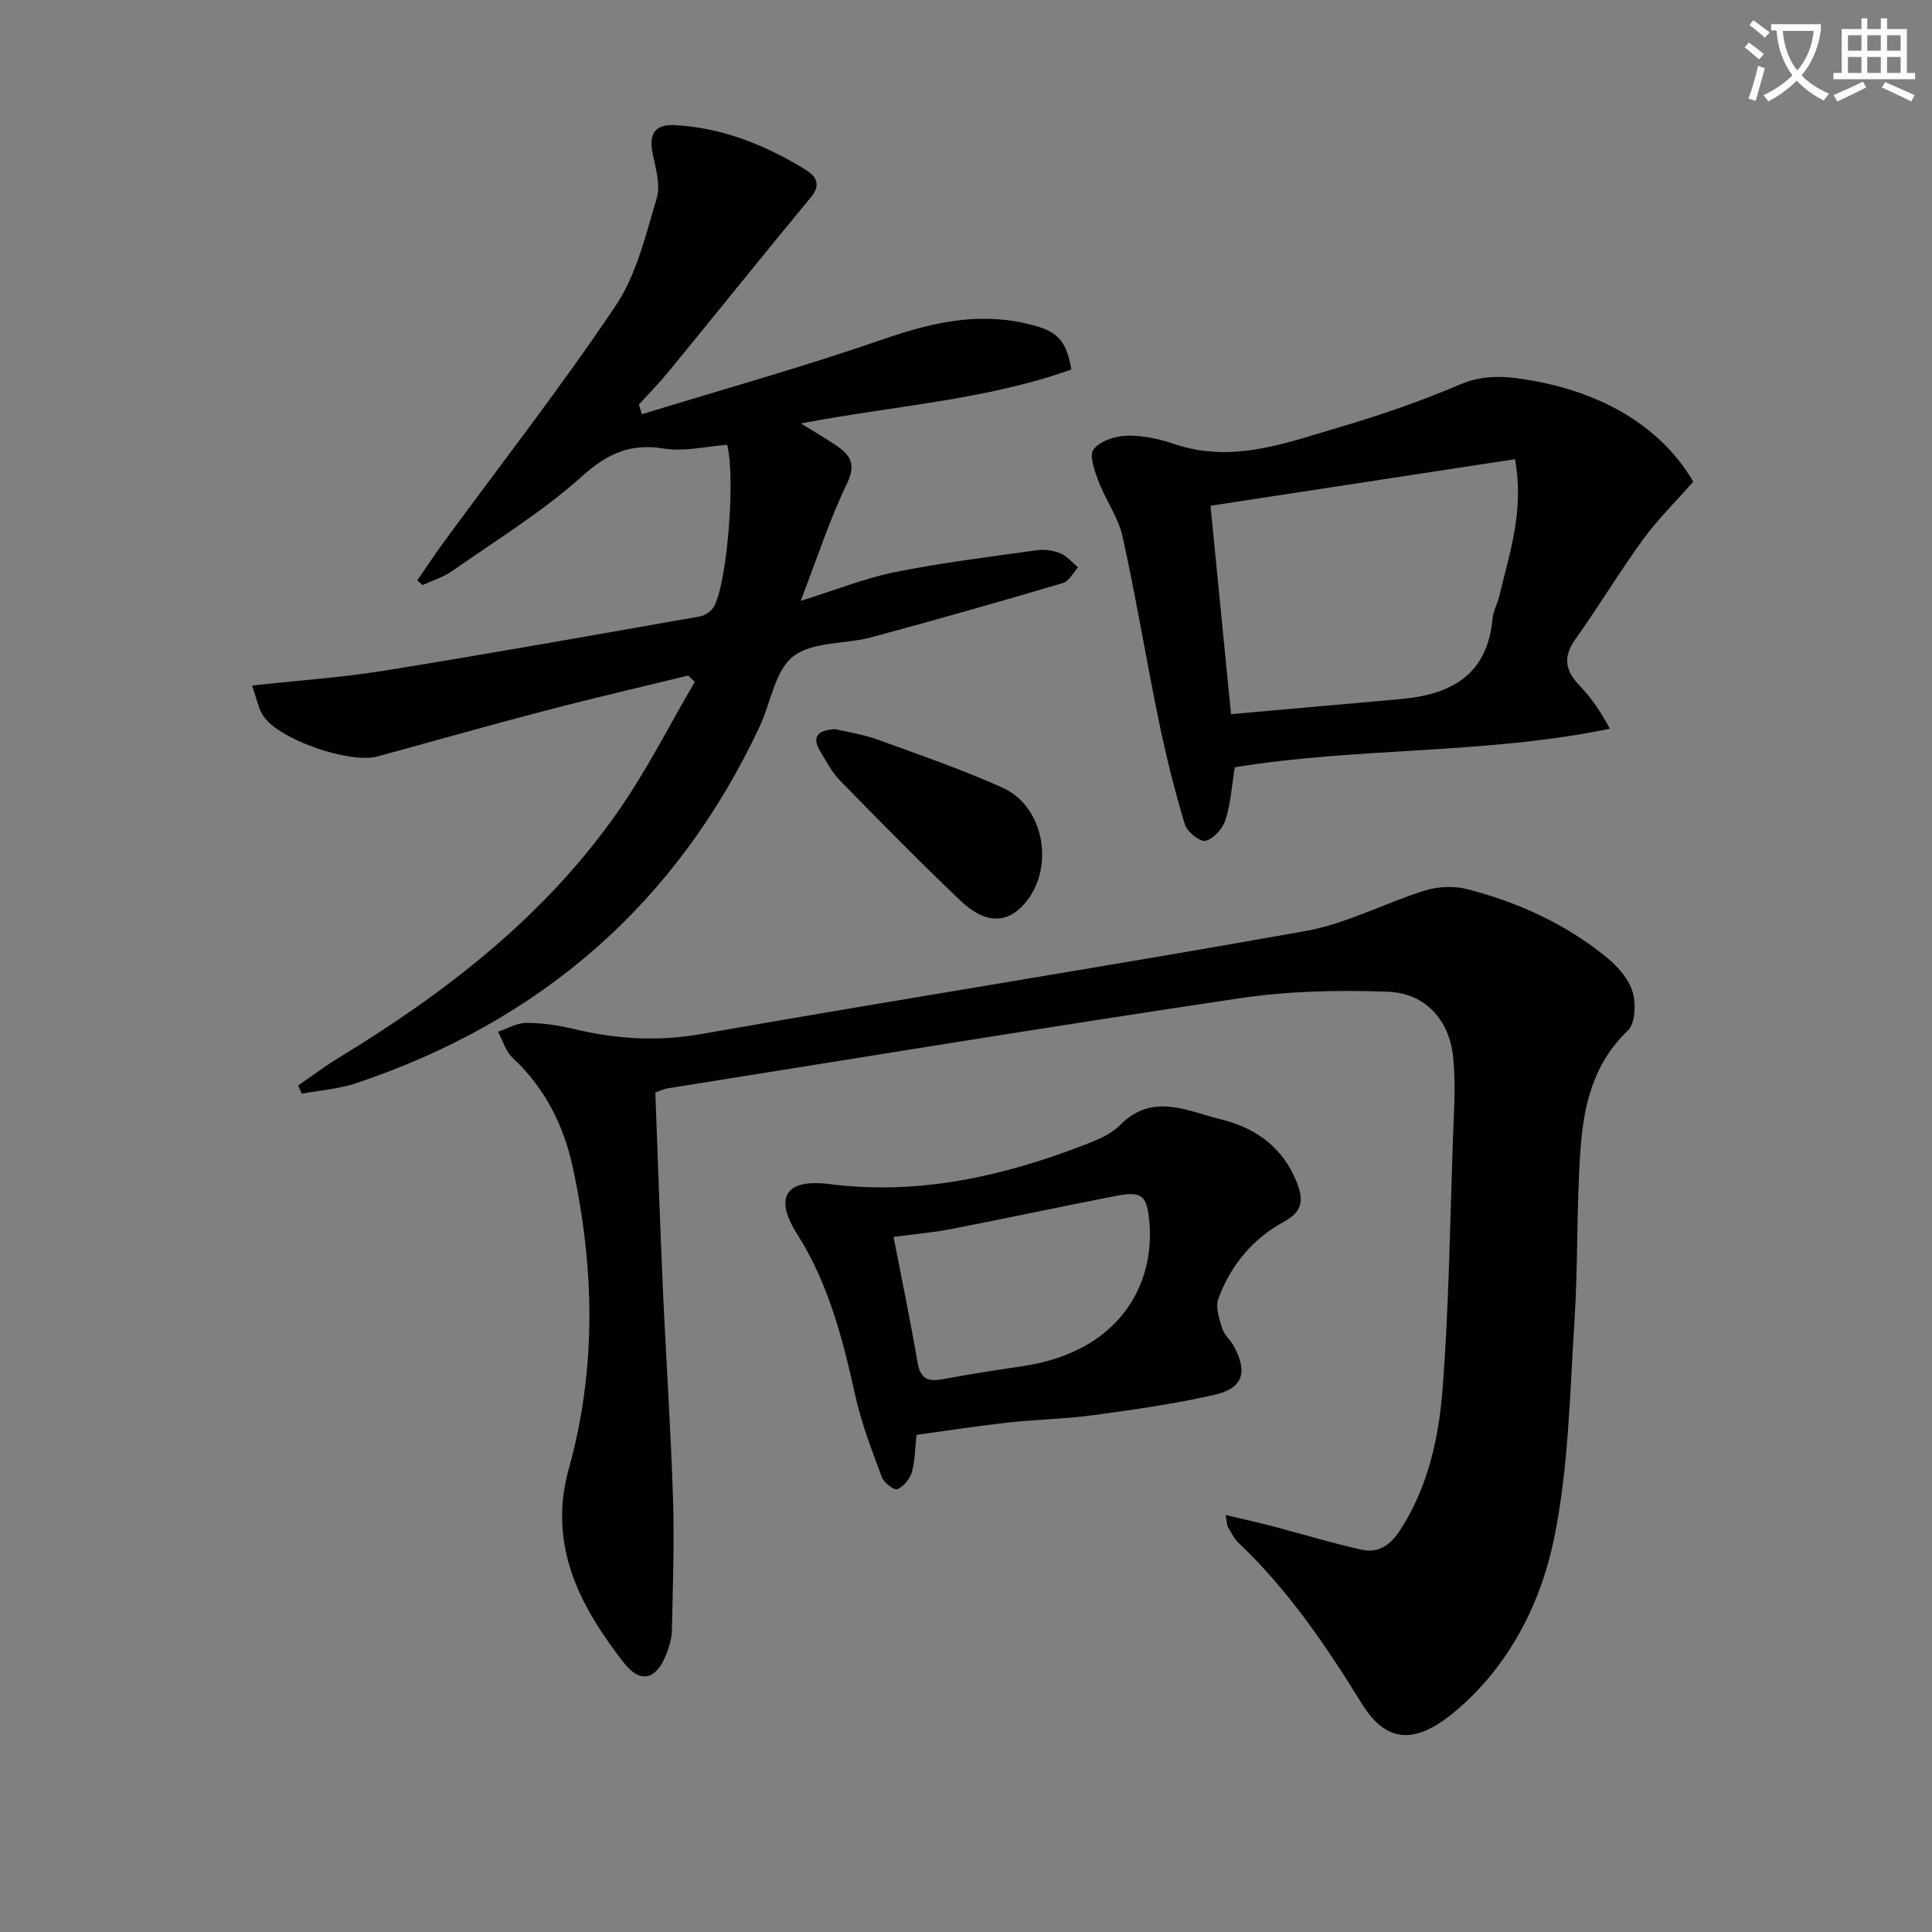
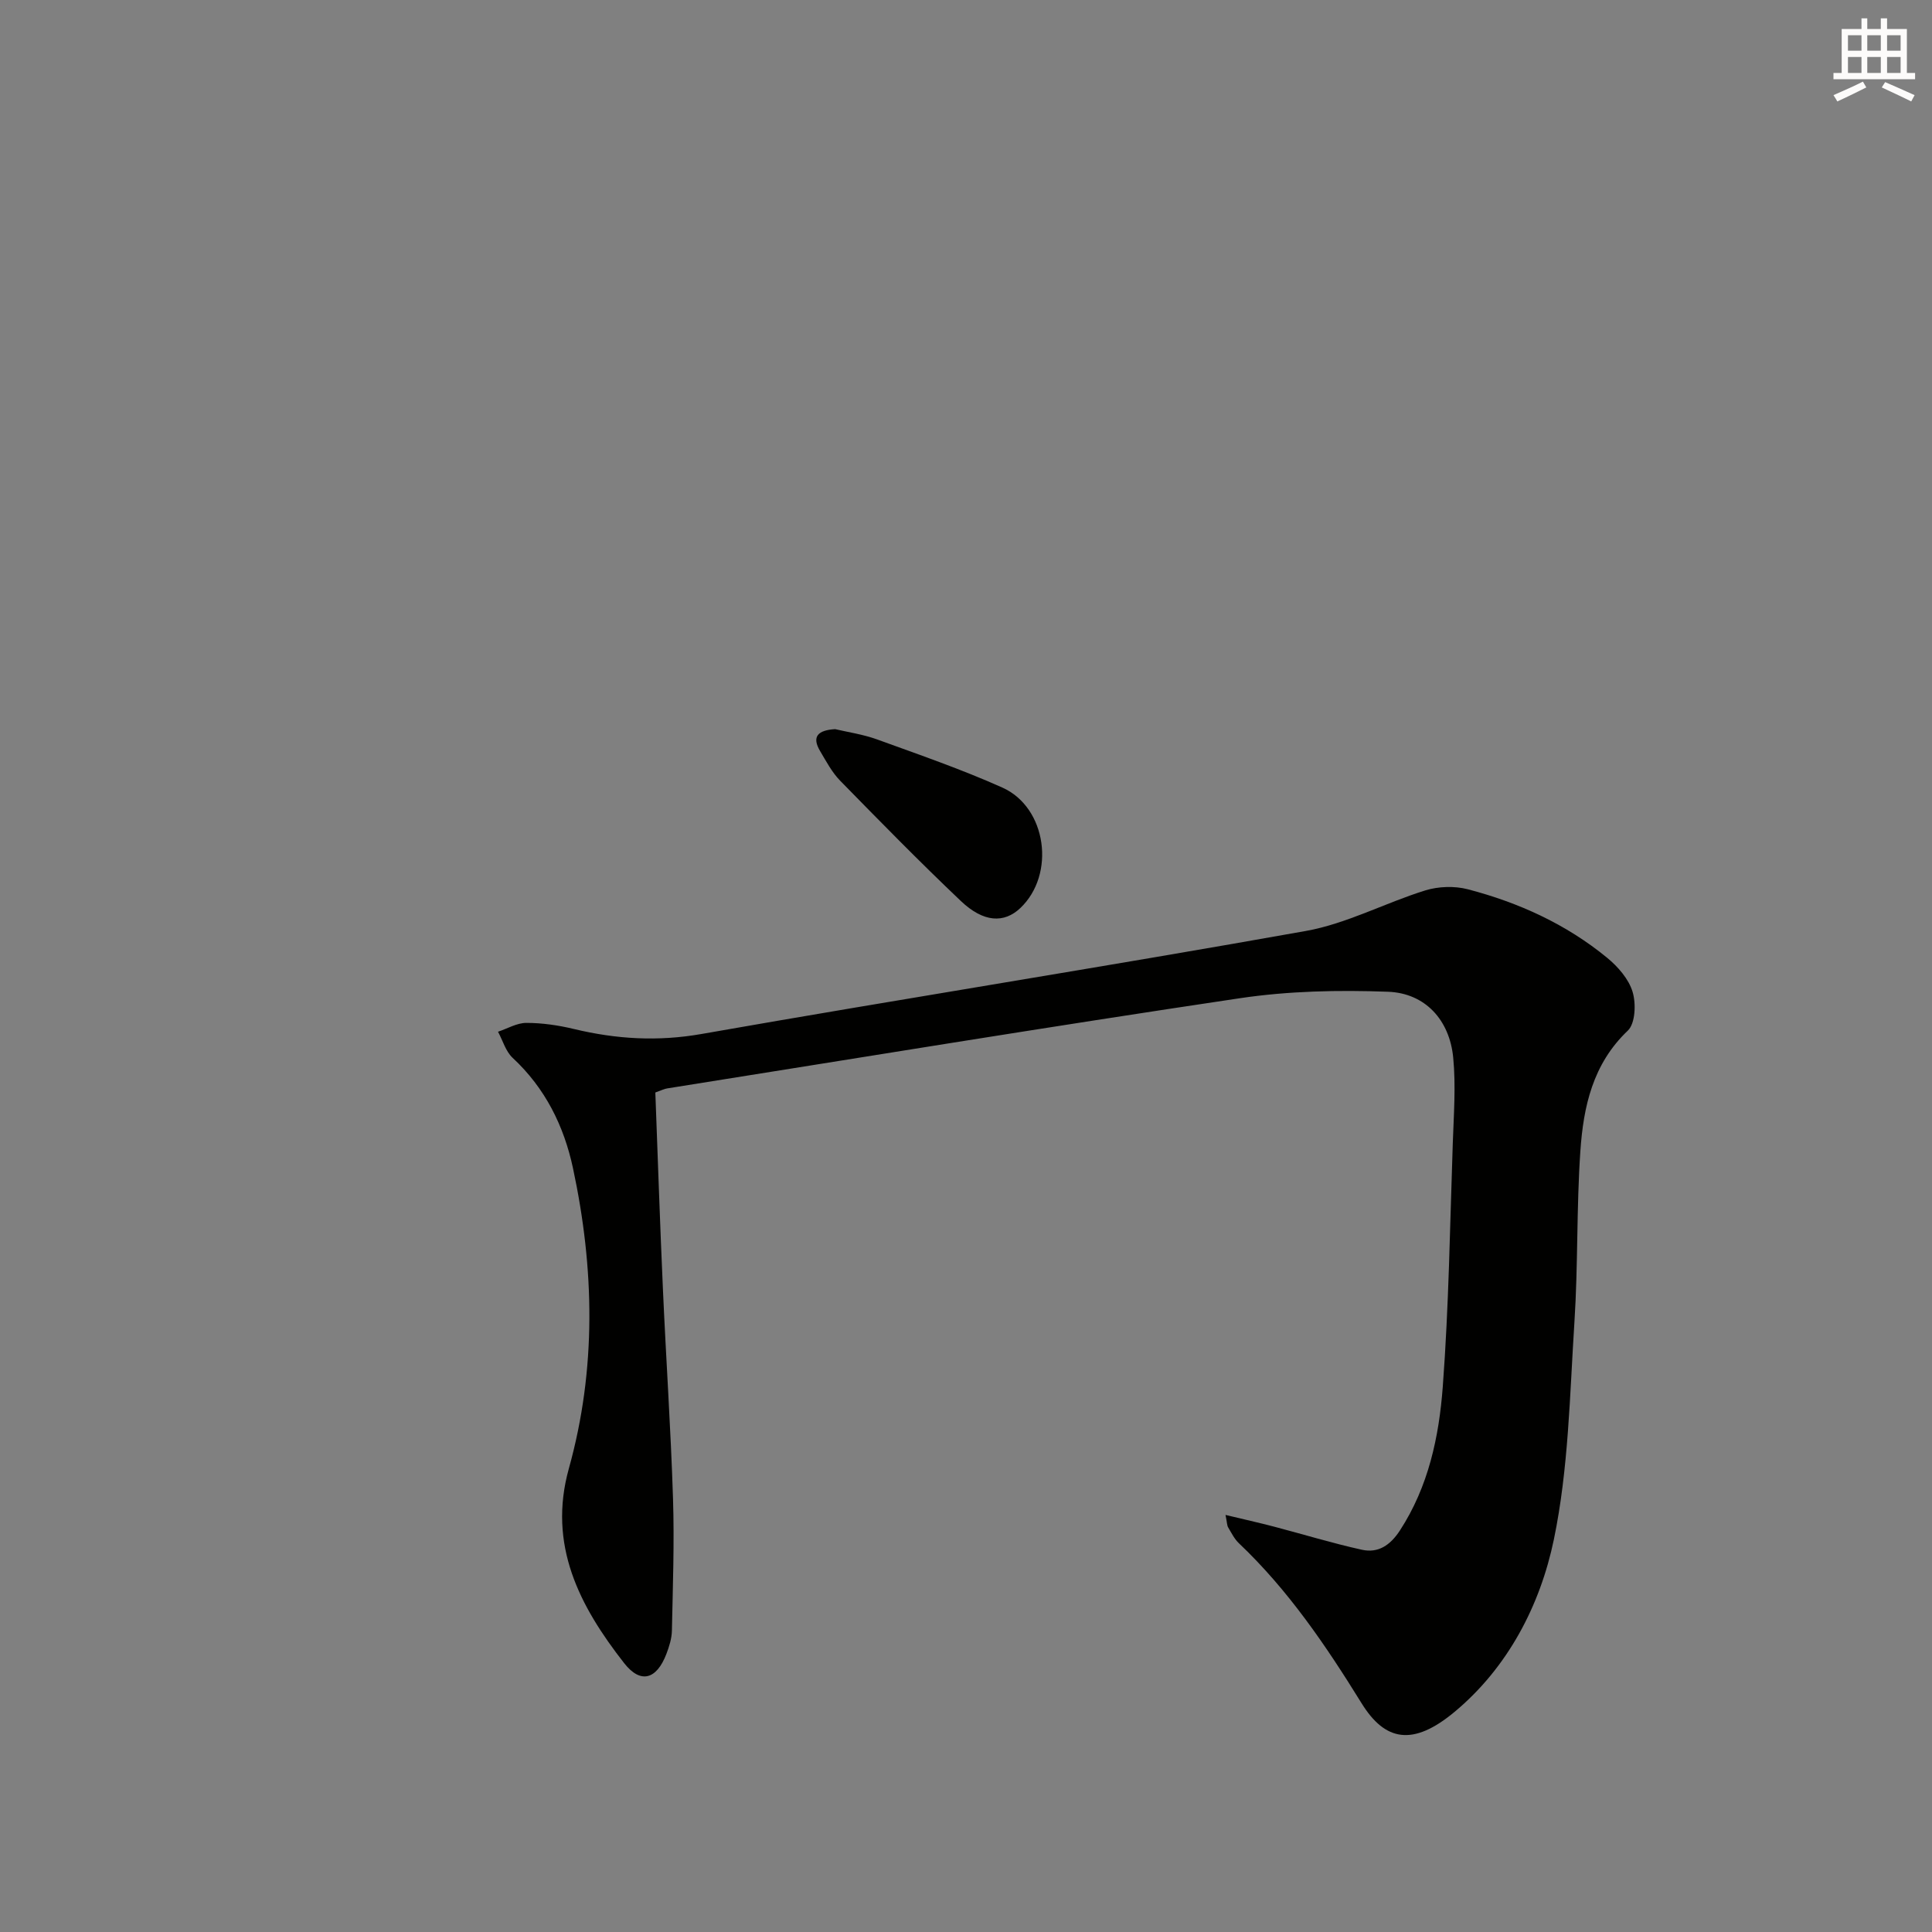
<svg xmlns="http://www.w3.org/2000/svg" enable-background="new 0 0 400 400" viewBox="0 0 400 400">
  <rect x="0" y="0" width="400" height="400" fill="#808080" stroke="none" />
-   <path d="m362.1 8.8c1.1.8 2.1 1.6 3.1 2.4l-1 1.1c-1.3-1.1-2.3-2-3-2.5zm1.9 4.8c.5.2.9.4 1.4.5-.6 2.3-1.3 4.5-1.9 6.8l-1.5-.5c.8-2.1 1.4-4.3 2-6.8zm-1-9.4c1.3.9 2.4 1.8 3.4 2.5l-1 1.1c-1.4-1.2-2.4-2.1-3.2-2.6zm3.7 2.2v-1.4h10.3v1.2c-.5 3.6-1.8 6.8-4 9.4 1.5 1.6 3.4 2.8 5.7 3.8-.3.4-.7.8-1.1 1.4-2.3-1.1-4.1-2.5-5.6-4.1-1.6 1.6-3.6 3.1-5.9 4.3-.3-.5-.7-.9-1-1.3 2.4-1.1 4.4-2.5 6-4.1-1.9-2.5-3-5.6-3.3-9.3h-1.1zm8.8 0h-6.4c.3 3.3 1.3 6 3 8.2 2-2.3 3.1-5.1 3.4-8.2z" fill="#fcfbfa" />
  <path d="m385.3 3.8h1.3v2.2h2.8v-2.2h1.3v2.2h4.1v9.1h1.7v1.3h-16.9v-1.3h1.7v-9.1h4.1v-2.2zm.4 13.1.7 1.2c-1.8.9-3.8 1.9-6 2.9-.2-.4-.5-.8-.8-1.3 2.3-1 4.3-1.9 6.1-2.8zm-3.1-6.4h2.8v-3.2h-2.8zm0 4.6h2.8v-3.3h-2.8zm4-4.6h2.8v-3.2h-2.8zm0 4.6h2.8v-3.3h-2.8zm3.7 1.9c2.1.9 4.1 1.8 6.1 2.7l-.7 1.3c-2.2-1.1-4.2-2-6.1-2.9zm3.2-9.7h-2.8v3.2h2.8zm-2.8 7.8h2.8v-3.3h-2.8z" fill="#fcfbfa" />
  <g fill="#010100">
    <path d="m135.68 226.19c.51 13.52.96 27.12 1.57 40.72.64 14.45 1.63 28.89 2.09 43.35.29 9.11-.04 18.23-.23 27.35-.03 1.62-.56 3.29-1.14 4.82-2.03 5.29-5.33 6.27-8.75 1.9-9.22-11.79-15.86-24.44-11.44-40.3 5.74-20.61 5.29-41.42.85-62.17-1.87-8.74-5.75-16.58-12.49-22.84-1.44-1.34-2.04-3.58-3.03-5.41 1.95-.65 3.91-1.83 5.86-1.83 3.29 0 6.64.49 9.84 1.26 8.78 2.11 17.38 2.63 26.47 1.03 41.65-7.32 83.43-13.89 125.06-21.32 8.48-1.51 16.43-5.82 24.75-8.4 2.72-.84 6.04-.95 8.79-.24 10.54 2.75 20.37 7.22 28.85 14.18 2.24 1.84 4.48 4.4 5.28 7.06.74 2.43.57 6.55-.99 8.03-7.26 6.9-9.19 15.74-9.82 24.91-.81 11.77-.47 23.62-1.23 35.4-.97 15.06-1.21 30.37-4.26 45.05-2.83 13.62-9.52 26.49-20.54 35.67-8.64 7.2-14.4 6.1-19.27-1.77-7.38-11.93-15.17-23.43-25.4-33.13-.94-.89-1.55-2.15-2.23-3.29-.23-.39-.21-.94-.54-2.57 3.69.89 6.87 1.59 10.03 2.42 6.07 1.59 12.09 3.44 18.21 4.79 3.39.75 5.88-.95 7.86-3.98 5.91-9.08 8.1-19.37 8.88-29.76 1.26-16.73 1.49-33.54 2.07-50.32.2-5.95.66-11.96.09-17.85-.76-7.78-5.8-13.34-13.52-13.62-10.21-.38-20.61-.16-30.71 1.35-39.54 5.89-79 12.38-118.48 18.66-.61.08-1.21.4-2.48.85z" />
-     <path d="m132.89 85.76c16.59-5.09 33.33-9.77 49.72-15.44 9.81-3.39 19.36-5.72 29.69-3.38 6.45 1.46 8.35 3.09 9.52 9.55-17.69 6.35-36.51 7.46-56.01 11.18 2.97 1.84 5.26 3.15 7.43 4.64 2.85 1.95 4.03 3.84 2.13 7.77-3.57 7.41-6.12 15.31-9.59 24.32 7.39-2.3 13.37-4.72 19.57-5.96 9.71-1.95 19.57-3.16 29.39-4.53 1.58-.22 3.39.07 4.86.68 1.36.57 2.41 1.89 3.6 2.88-1.03 1.11-1.87 2.87-3.12 3.24-13.19 3.89-26.42 7.67-39.7 11.24-5.43 1.46-12.2.85-16.17 3.96-3.79 2.97-4.63 9.61-6.95 14.55-17.19 36.61-45.28 60.97-83.48 73.79-3.61 1.21-7.53 1.48-11.31 2.19-.24-.57-.49-1.13-.73-1.7 2.76-1.9 5.43-3.93 8.28-5.67 22.37-13.61 42.86-29.43 57.98-51.13 5.91-8.48 10.6-17.81 15.85-26.75-.46-.44-.92-.89-1.37-1.33-9.93 2.43-19.88 4.73-29.77 7.32-11.55 3.02-23.03 6.29-34.54 9.43-5.69 1.55-20.15-3.36-23.58-8.26-1.13-1.62-1.46-3.8-2.4-6.42 9.76-1.07 18.68-1.67 27.46-3.09 21.79-3.52 43.53-7.39 65.27-11.22 1.1-.19 2.45-1.15 2.96-2.13 2.73-5.28 4.41-26.65 2.67-33.4-4.3.32-8.84 1.46-13.08.78-6.95-1.12-11.63.96-16.92 5.7-8.25 7.4-17.85 13.29-26.97 19.68-1.82 1.28-4.07 1.94-6.11 2.89-.36-.33-.72-.65-1.07-.98 1.78-2.58 3.5-5.21 5.35-7.74 11.98-16.35 24.47-32.36 35.75-49.18 4.29-6.4 6.17-14.56 8.45-22.12.82-2.73-.14-6.15-.79-9.14-.9-4.12.33-6.31 4.54-6.08 9.83.54 18.74 4.11 27.04 9.21 2.09 1.28 3.41 2.99 1.17 5.7-9.86 11.92-19.54 23.99-29.34 35.96-1.98 2.42-4.19 4.67-6.29 6.99.2.67.41 1.33.61 2z" />
-     <path d="m350.57 99.73c-3.7 4.21-7.39 7.82-10.38 11.93-4.88 6.72-9.17 13.87-13.99 20.63-2.61 3.66-2.2 6.48.78 9.59 2.37 2.47 4.35 5.31 6.32 8.99-25.76 5.35-52.07 3.79-77.65 7.99-.62 3.81-.84 7.5-1.93 10.91-.57 1.78-2.45 3.88-4.13 4.31-1.12.29-3.81-1.86-4.27-3.38-2.09-6.94-3.86-13.99-5.33-21.09-2.64-12.81-4.76-25.74-7.57-38.51-.87-3.95-3.48-7.5-4.94-11.36-.82-2.16-2.03-5.42-1.08-6.69 1.31-1.75 4.49-2.77 6.9-2.84 3.24-.09 6.65.64 9.75 1.7 12.08 4.12 23.27-.22 34.48-3.52 8.41-2.48 16.75-5.37 24.82-8.81 5.34-2.27 10.32-1.62 15.57-.65 15.01 2.8 26.43 10.12 32.65 20.8zm-36.9-4.66c-21.12 3.23-41.68 6.37-63.05 9.64 1.42 14.45 2.81 28.52 4.25 43.15 12.35-1.1 23.73-2.12 35.1-3.12 10.37-.91 17.98-4.93 19.03-16.6.14-1.61 1.04-3.14 1.42-4.74 2.07-8.82 5.19-17.52 3.25-28.33z" />
-     <path d="m189.76 297.07c-.36 3.19-.32 5.59-.99 7.77-.43 1.39-1.7 2.94-2.98 3.48-.64.27-2.77-1.32-3.2-2.45-2.06-5.56-4.23-11.14-5.51-16.91-2.6-11.7-5.48-23.11-12.05-33.48-4.81-7.6-2.38-11.48 6.67-10.33 18.7 2.38 36.18-1.65 53.33-8.31 2.45-.95 5.1-2.1 6.89-3.92 6.7-6.79 13.88-2.87 20.83-1.18 7.26 1.77 12.92 5.84 15.78 13.16 1.39 3.56 1.14 5.97-2.7 8.05-6.48 3.51-11.08 9.06-13.59 15.99-.63 1.73.2 4.14.81 6.1.42 1.36 1.75 2.42 2.44 3.73 2.88 5.41 1.85 8.68-4.12 10.03-8.22 1.86-16.61 3.06-24.98 4.19-5.91.8-11.92.9-17.86 1.55-6.22.7-12.44 1.67-18.77 2.53zm-4.76-40.98c1.78 9.2 3.54 17.6 4.98 26.05.57 3.33 2.15 3.98 5.17 3.41 5.53-1.04 11.09-1.88 16.65-2.71 20-3 27.34-16.88 26.16-29.87-.49-5.47-1.49-6.42-6.92-5.37-11.37 2.21-22.69 4.64-34.06 6.85-3.8.74-7.69 1.07-11.98 1.64z" />
+     <path d="m132.89 85.76z" />
    <path d="m172.9 150.96c2.61.62 5.76 1.07 8.69 2.13 8.71 3.16 17.5 6.19 25.94 9.97 9.22 4.13 11.05 17.99 3.72 24.94-3.36 3.19-7.62 3.01-12.32-1.46-8.53-8.1-16.77-16.51-25-24.92-1.7-1.74-2.89-4.03-4.16-6.16-1.75-2.97-.42-4.28 3.13-4.5z" />
  </g>
</svg>